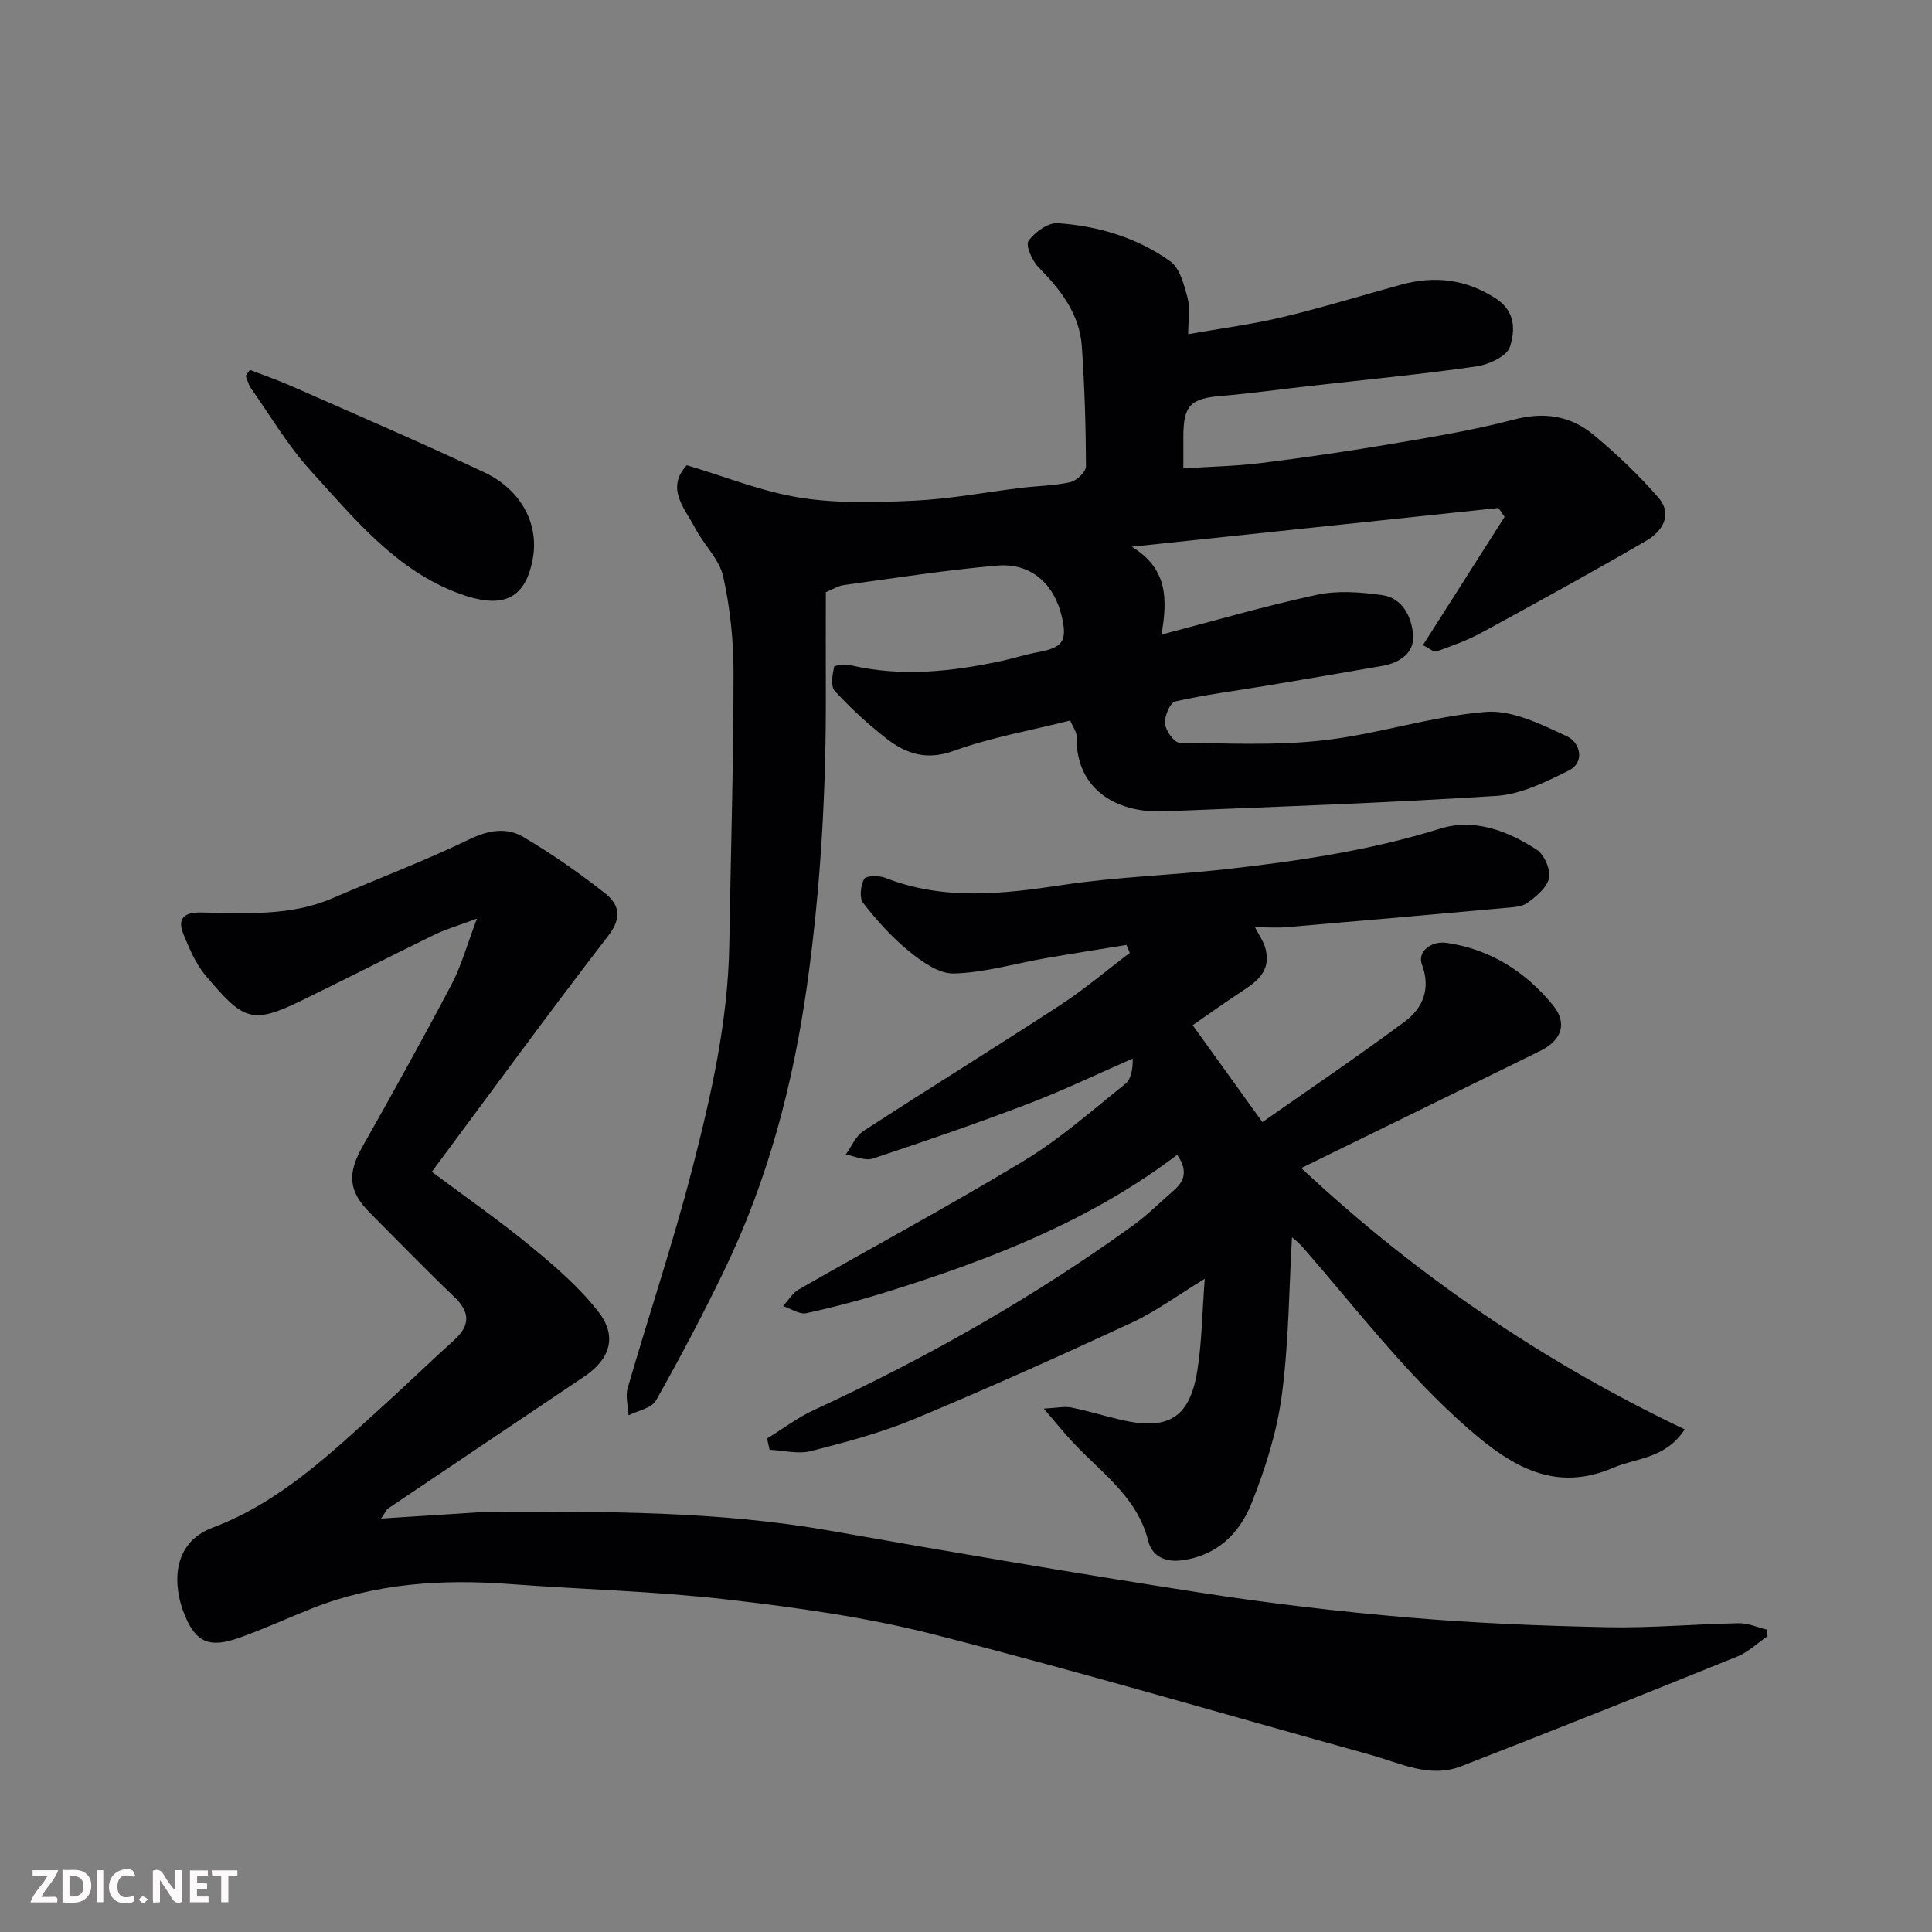
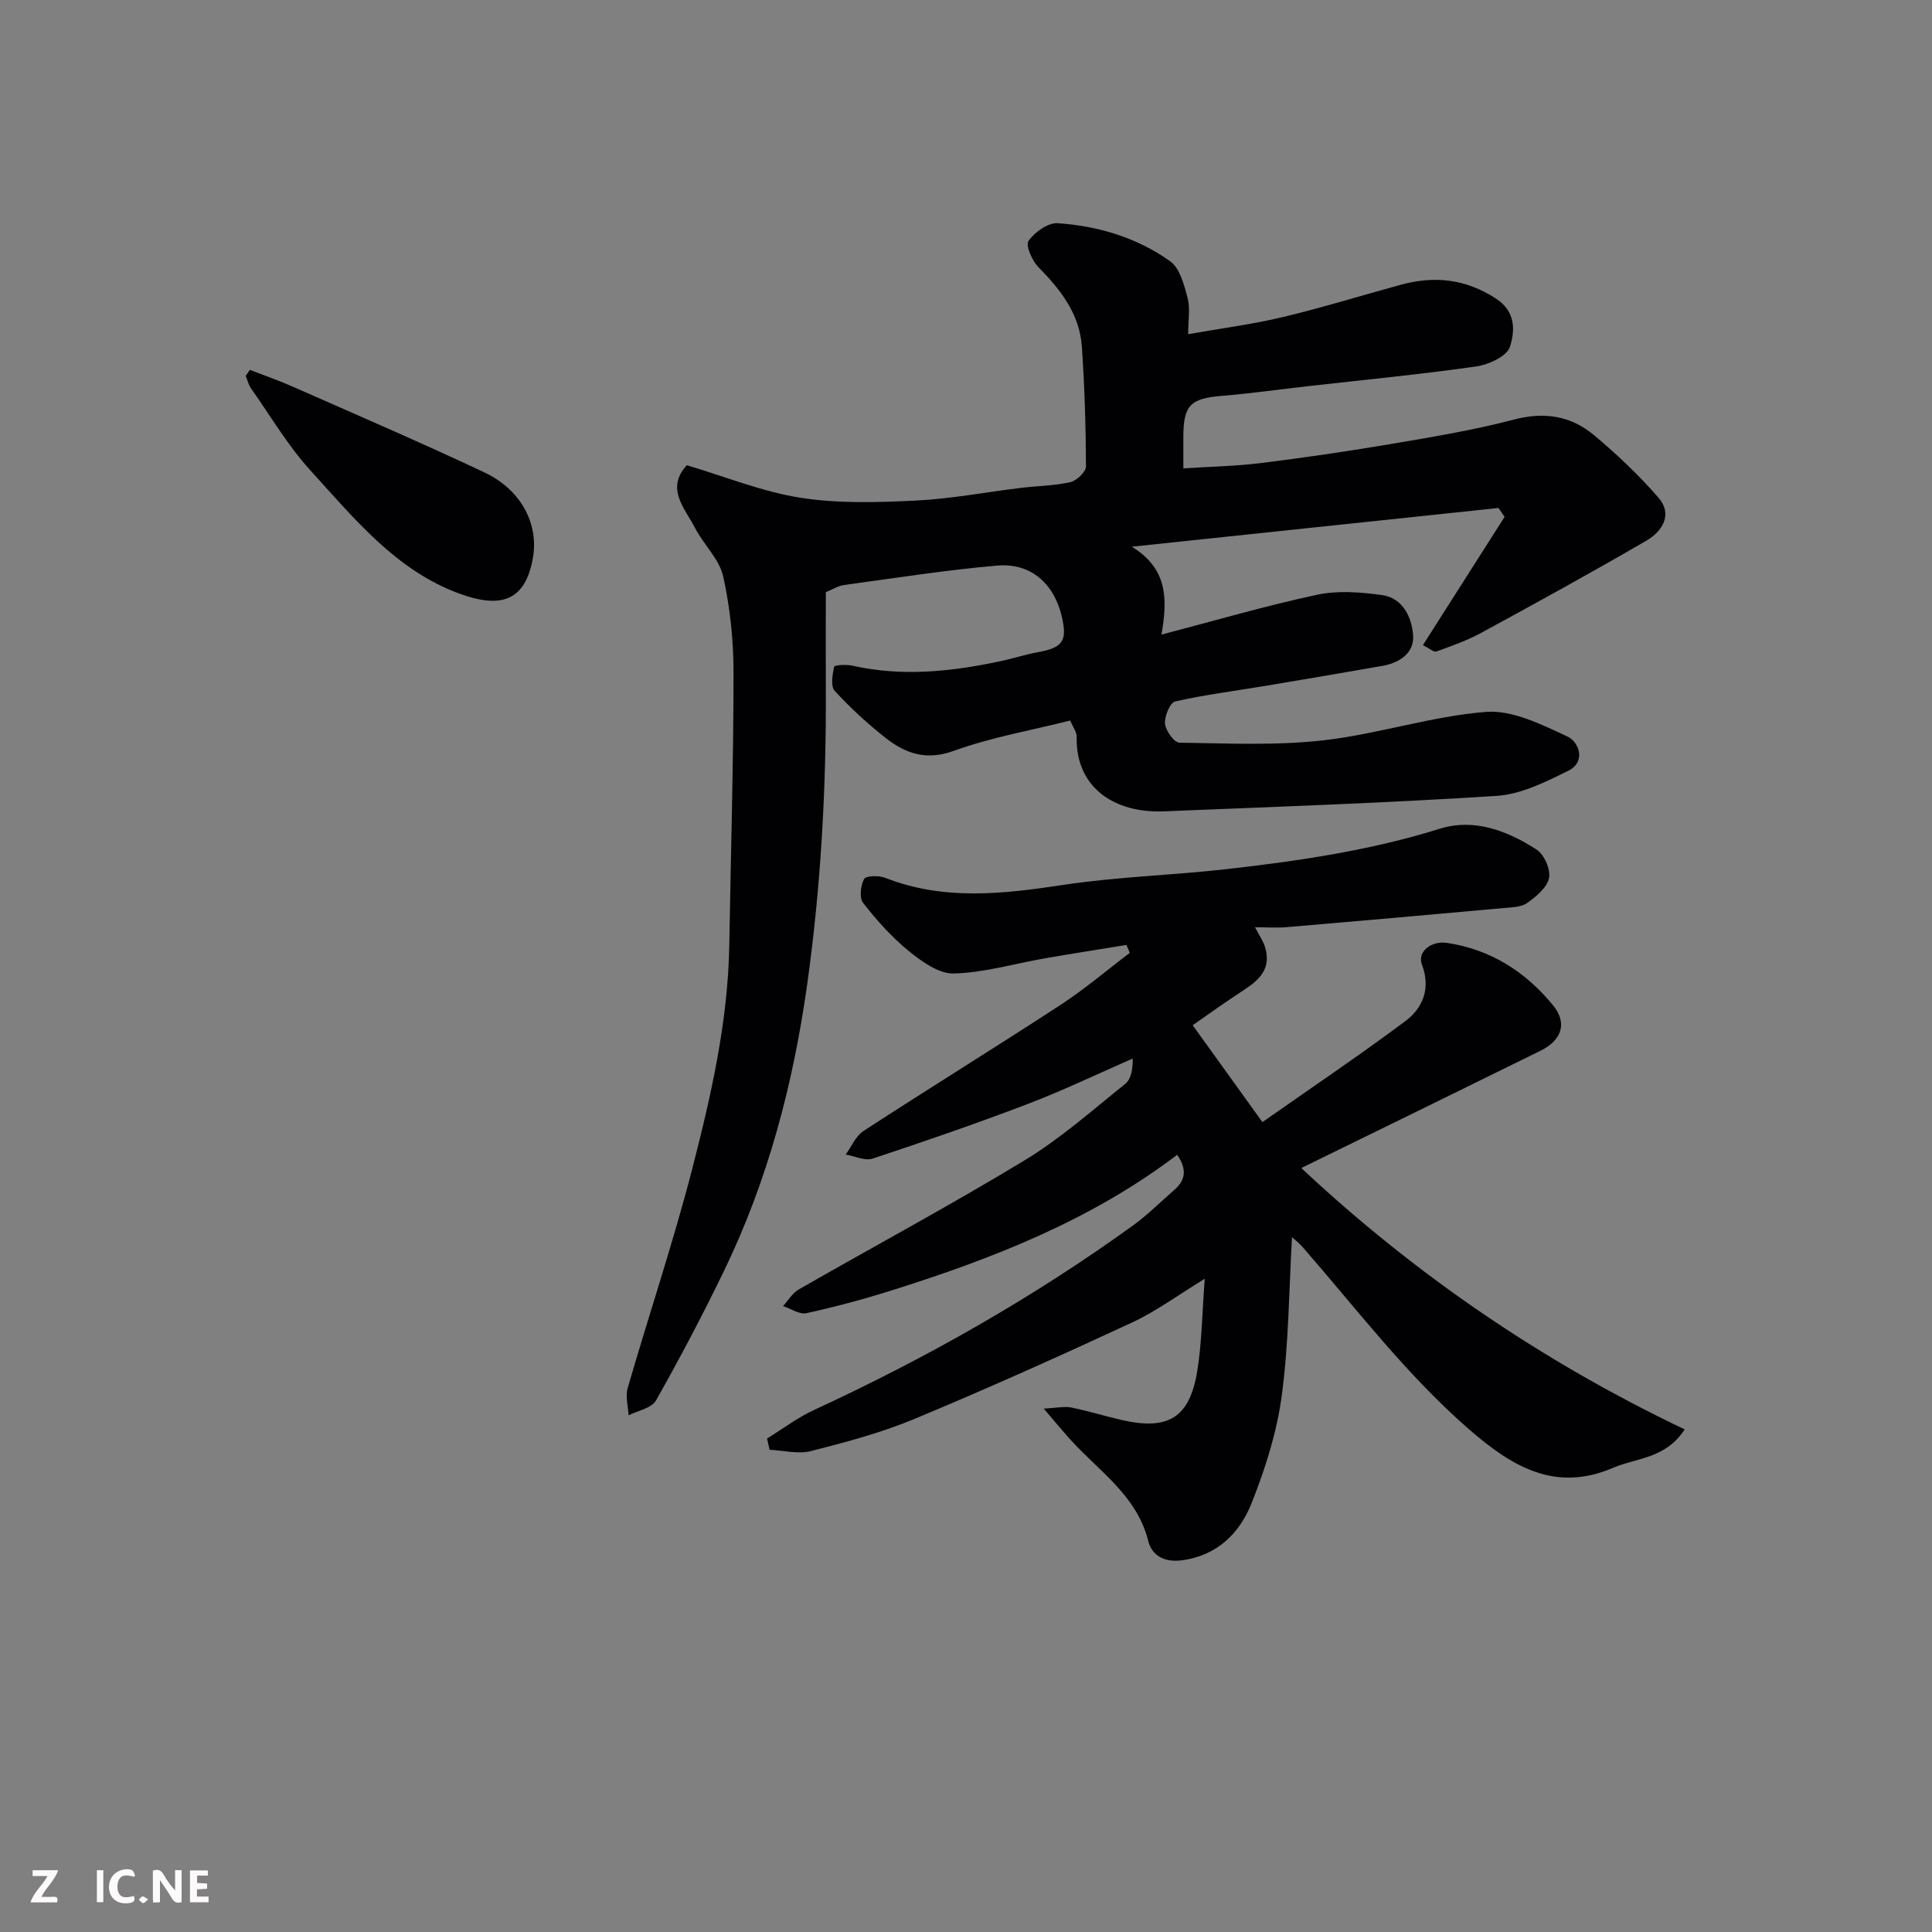
<svg xmlns="http://www.w3.org/2000/svg" enable-background="new 0 0 400 400" viewBox="0 0 400 400">
  <rect x="0" y="0" width="400" height="400" fill="#808080" stroke="none" />
  <path d="m142.19 96.32c7.96 2.36 15.57 5.47 23.47 6.72 7.77 1.23 15.85.99 23.76.61 7.34-.35 14.62-1.75 21.94-2.64 3.42-.42 6.92-.43 10.25-1.19 1.31-.3 3.23-2.14 3.23-3.27-.03-8.26-.29-16.53-.85-24.77-.46-6.76-4.38-11.78-8.99-16.46-1.31-1.33-2.71-4.52-2.06-5.44 1.27-1.81 4.04-3.8 6.04-3.67 8.37.57 16.44 2.98 23.3 7.89 2.01 1.44 2.88 4.89 3.6 7.59.57 2.15.12 4.57.12 7.5 6.87-1.22 13.3-2.04 19.57-3.54 8.22-1.96 16.31-4.47 24.47-6.7 6.96-1.9 13.41-1.21 19.67 2.86 4.19 2.72 3.94 6.73 2.91 9.99-.61 1.94-4.37 3.69-6.93 4.06-11.52 1.65-23.11 2.76-34.67 4.07-6.03.68-12.04 1.53-18.09 2.03-6.46.54-7.93 1.95-7.93 8.5v6.51c5.54-.36 10.75-.45 15.9-1.08 8.92-1.11 17.82-2.4 26.69-3.9 8.67-1.47 17.39-2.9 25.88-5.13 6.32-1.66 11.79-.75 16.56 3.24 4.75 3.98 9.32 8.29 13.36 12.97 3.01 3.5.72 6.98-2.51 8.86-11.28 6.56-22.73 12.85-34.2 19.09-2.94 1.6-6.14 2.72-9.3 3.87-.51.19-1.39-.63-2.78-1.32 5.72-8.98 11.31-17.77 16.91-26.56-.42-.61-.84-1.22-1.27-1.84-24.79 2.62-49.58 5.24-75.92 8.02 7.37 4.51 7.46 10.65 6.15 18.2 11.02-2.88 21.52-5.96 32.2-8.25 4.3-.92 9.03-.55 13.45.06 4.35.61 6.18 4.64 6.45 8.33.27 3.62-2.76 5.7-6.33 6.33-8.03 1.41-16.07 2.77-24.11 4.12-6.28 1.05-12.62 1.84-18.82 3.25-1.06.24-2.25 3.07-2.11 4.59.13 1.45 1.9 3.92 2.97 3.94 9.96.15 20.01.63 29.87-.49 11.28-1.28 22.32-4.99 33.61-5.88 5.5-.43 11.55 2.63 16.89 5.11 2.37 1.1 3.9 5.21.17 7.07-4.69 2.33-9.8 4.88-14.86 5.21-22.94 1.48-45.92 2.26-68.89 3.2-10.13.41-18.28-4.83-18.05-15.42.02-1.03-.8-2.08-1.33-3.38-8.16 2.05-16.39 3.48-24.12 6.28-5.63 2.04-9.87.6-13.94-2.56-3.82-2.97-7.42-6.3-10.7-9.86-.88-.96-.47-3.37-.12-5 .08-.35 2.54-.51 3.79-.22 10.36 2.34 20.6 1.22 30.8-.96 2.54-.54 5.03-1.37 7.59-1.83 5.11-.93 6.11-2.28 4.99-7.22-1.58-6.96-6.43-11.32-13.44-10.71-10.59.92-21.12 2.58-31.67 4.02-1.23.17-2.37.91-3.78 1.48 0 6.67-.03 13.32 0 19.98.1 20.49-1.01 40.87-3.86 61.21-2.9 20.68-8.13 40.54-17.22 59.33-4.4 9.09-9.12 18.05-14.09 26.84-.9 1.59-3.73 2.08-5.67 3.07-.09-1.88-.69-3.91-.19-5.63 4.38-15.14 9.42-30.1 13.36-45.36 3.91-15.18 7.41-30.52 7.68-46.35.31-18.77.87-37.53.88-56.3.01-6.69-.69-13.51-2.14-20.04-.81-3.6-4.05-6.6-5.84-10.06-2.1-4.07-6.14-8.12-1.7-12.97z" fill="#010103" />
-   <path d="m89.4 242.61c7.02 5.24 13.99 10.08 20.52 15.46 5.03 4.15 10.11 8.51 14.05 13.63 3.89 5.06 2.28 9.76-3 13.3-13.54 9.1-27.08 18.19-40.61 27.31-.34.23-.51.71-1.47 2.09 7.2-.46 13.54-.87 19.88-1.27 1.33-.08 2.66-.12 3.99-.13 23.14-.06 46.25-.12 69.18 3.93 25.55 4.51 51.13 8.86 76.76 12.84 14.24 2.21 28.58 3.89 42.93 5.12 13.66 1.17 27.38 1.72 41.09 2.01 9.09.19 18.19-.66 27.29-.83 1.92-.04 3.85.86 5.78 1.32.06.45.12.91.17 1.36-2.09 1.43-4.01 3.3-6.31 4.23-18.99 7.68-38.02 15.28-57.12 22.7-6.56 2.55-12.69-.68-18.86-2.39-30.09-8.34-60.05-17.17-90.29-24.89-14.02-3.58-28.53-5.59-42.94-7.25-14.88-1.72-29.91-2.07-44.87-3.19-13.99-1.04-27.72-.2-40.92 5.02-4.99 1.98-9.88 4.23-14.93 6.04-6.19 2.22-9.05 1.21-11.45-4.56-2.52-6.06-2.87-14.94 5.75-18.18 14.11-5.3 24.82-15.71 35.76-25.63 4.78-4.33 9.41-8.84 14.2-13.15 3.42-3.08 3.39-5.82.04-9.02-5.9-5.64-11.58-11.51-17.35-17.29-4.58-4.59-4.81-8.17-1.56-13.92 6.27-11.08 12.45-22.22 18.39-33.48 2-3.8 3.15-8.06 5.25-13.6-3.82 1.43-6.39 2.16-8.76 3.31-9.27 4.51-18.44 9.23-27.72 13.73-10.26 4.99-11.95 3.9-19.71-5.26-2.03-2.4-3.32-5.51-4.55-8.47-1.35-3.25-.02-4.63 3.58-4.58 9.2.12 18.48.84 27.29-2.97 9.42-4.07 19.05-7.71 28.28-12.17 3.97-1.92 7.71-2.54 11.19-.49 5.88 3.47 11.53 7.42 16.9 11.64 2.91 2.28 3.64 5.01.67 8.83-12.26 15.88-24.07 32.12-36.52 48.85z" fill="#010103" />
  <path d="m249.43 264.76c-5.64 3.44-10.11 6.76-15.06 9.06-14.91 6.91-29.91 13.66-45.08 19.97-6.87 2.86-14.16 4.8-21.39 6.64-2.66.68-5.7-.14-8.56-.27-.18-.78-.35-1.55-.53-2.33 3.24-1.99 6.32-4.34 9.75-5.92 23.17-10.7 45.29-23.22 65.99-38.17 3.06-2.21 5.75-4.93 8.61-7.41 2.4-2.09 2.54-4.38.56-7.24-17.87 13.58-38.31 21.54-59.35 28.15-5.73 1.8-11.55 3.36-17.42 4.64-1.43.31-3.21-.94-4.83-1.47 1.07-1.16 1.93-2.68 3.23-3.43 15.57-8.93 31.41-17.43 46.76-26.73 7.42-4.5 14.03-10.37 20.84-15.83 1.21-.97 1.6-2.96 1.57-5.26-7.22 3.15-14.33 6.58-21.67 9.38-10.62 4.05-21.37 7.76-32.16 11.33-1.6.53-3.72-.51-5.6-.83 1.21-1.65 2.07-3.83 3.68-4.88 13.53-8.8 27.27-17.28 40.79-26.1 5-3.26 9.58-7.17 14.35-10.78-.23-.55-.46-1.09-.69-1.64-5.68.93-11.36 1.81-17.03 2.8-6.25 1.09-12.47 2.96-18.73 3.11-3.09.08-6.63-2.47-9.31-4.65-3.53-2.87-6.64-6.36-9.45-9.96-.82-1.04-.52-3.61.21-4.96.38-.7 3.05-.75 4.35-.24 12.15 4.77 24.39 3.36 36.87 1.47 11.19-1.69 22.59-1.99 33.86-3.27 14.91-1.69 29.71-3.86 44.14-8.37 7.09-2.21 13.99.44 20.02 4.34 1.56 1.01 2.91 4.09 2.56 5.87-.39 1.96-2.63 3.8-4.47 5.14-1.19.87-3.08.92-4.68 1.06-15.06 1.37-30.12 2.7-45.18 3.98-1.97.17-3.97.02-6.54.02.89 1.73 1.73 2.89 2.1 4.19 1.54 5.39-2.45 7.49-6.01 9.86-3.09 2.06-6.11 4.22-9 6.23 4.83 6.7 9.29 12.91 14.44 20.06 9.67-6.79 19.77-13.59 29.52-20.85 3.71-2.76 5.38-6.81 3.5-11.79-.98-2.6 1.85-4.96 5.22-4.46 9 1.35 16.22 5.96 21.9 12.88 3.02 3.67 1.93 7.23-2.63 9.48-16.41 8.09-32.86 16.12-49.46 24.25 23.39 21.91 49.81 40.02 79.38 54.11-3.99 6.12-10 5.88-14.74 7.92-12.01 5.19-20.97-.13-30.03-8.04-12.9-11.26-23.12-24.77-34.25-37.53-.95-1.09-2.13-1.99-2.29-2.13-.61 10.53-.64 21.7-2.1 32.68-1.01 7.62-3.41 15.22-6.27 22.39-2.47 6.2-7.12 10.87-14.47 11.82-3.55.46-6.16-.96-6.92-4.01-2.34-9.37-10.1-14.36-16.01-20.87-1.64-1.8-3.18-3.68-5.62-6.53 2.73-.14 4.28-.52 5.69-.23 3.5.7 6.92 1.78 10.41 2.58 9.65 2.21 14.07-.42 15.67-10.06.97-5.96 1.01-12.07 1.56-19.17z" fill="#010103" />
  <path d="m51.73 76.58c2.95 1.14 5.94 2.17 8.83 3.45 13.27 5.86 26.6 11.59 39.71 17.77 7.73 3.64 11.22 10.73 10.09 17.54-1.58 9.48-7.05 10.56-15.26 7.56-13.12-4.81-21.77-15.57-30.81-25.48-4.69-5.15-8.29-11.3-12.33-17.03-.52-.74-.73-1.71-1.09-2.57.29-.42.57-.83.86-1.24z" fill="#010103" />
  <g fill="#fcfafa">
    <path d="m37.59 393.81c-.92.31-1.52.05-2-.78-.7-1.2-1.52-2.34-2.47-3.78v4.59c-.55.03-.95.05-1.41.07-.03-.37-.06-.64-.06-.91 0-1.91 0-3.81 0-5.7 1.13-.41 1.77-.03 2.29.91.62 1.11 1.38 2.14 2.31 3.19v-4.2h1.35v6.61z" />
-     <path d="m12.94 393.88v-6.75c1.9.19 3.93-.54 5.37 1.29.8 1.01.78 2.88.03 3.97-1.37 1.97-3.4 1.51-5.4 1.49m1.45-1.22c2.04.12 2.92-.58 2.89-2.21-.03-1.51-.98-2.19-2.89-2z" />
    <path d="m11.81 393.87h-5.49c.68-2.18 2.47-3.48 3.51-5.45h-3.08v-1.21h5.29c-.71 2.13-2.44 3.48-3.47 5.51.86 0 1.63.04 2.39-.01.79-.05 1.14.21.85 1.16" />
    <path d="m39.33 393.86v-6.61h3.7v1.07h-2.22v1.52c.68.04 1.34.09 2.07.13v1.07c-.72.05-1.38.09-2.1.14v1.48h2.4v1.19h-3.84z" />
    <path d="m27.71 388.56c-1.15-.3-2.46-.61-3.1.64-.37.73-.41 1.93-.06 2.67.63 1.35 1.99.93 3.17.68.35.94-.01 1.32-.93 1.46-1.62.25-3.05-.27-3.76-1.48-.73-1.24-.6-3.03.31-4.17.88-1.11 2.71-1.7 4-1.16.32.13.44.74.65 1.12-.1.08-.19.16-.28.24" />
-     <path d="m49.15 387.24v1.07c-.59.02-1.17.05-1.87.08v5.44h-1.48v-5.44h-1.85c-.05-.4-.08-.73-.13-1.15z" />
    <path d="m20.06 387.21h1.33v6.62h-1.33z" />
    <path d="m30.68 393.25c-.49.38-.8.79-1.05.76-.32-.05-.6-.45-.9-.7.26-.24.51-.64.8-.67.29-.04.62.3 1.15.61" />
  </g>
</svg>